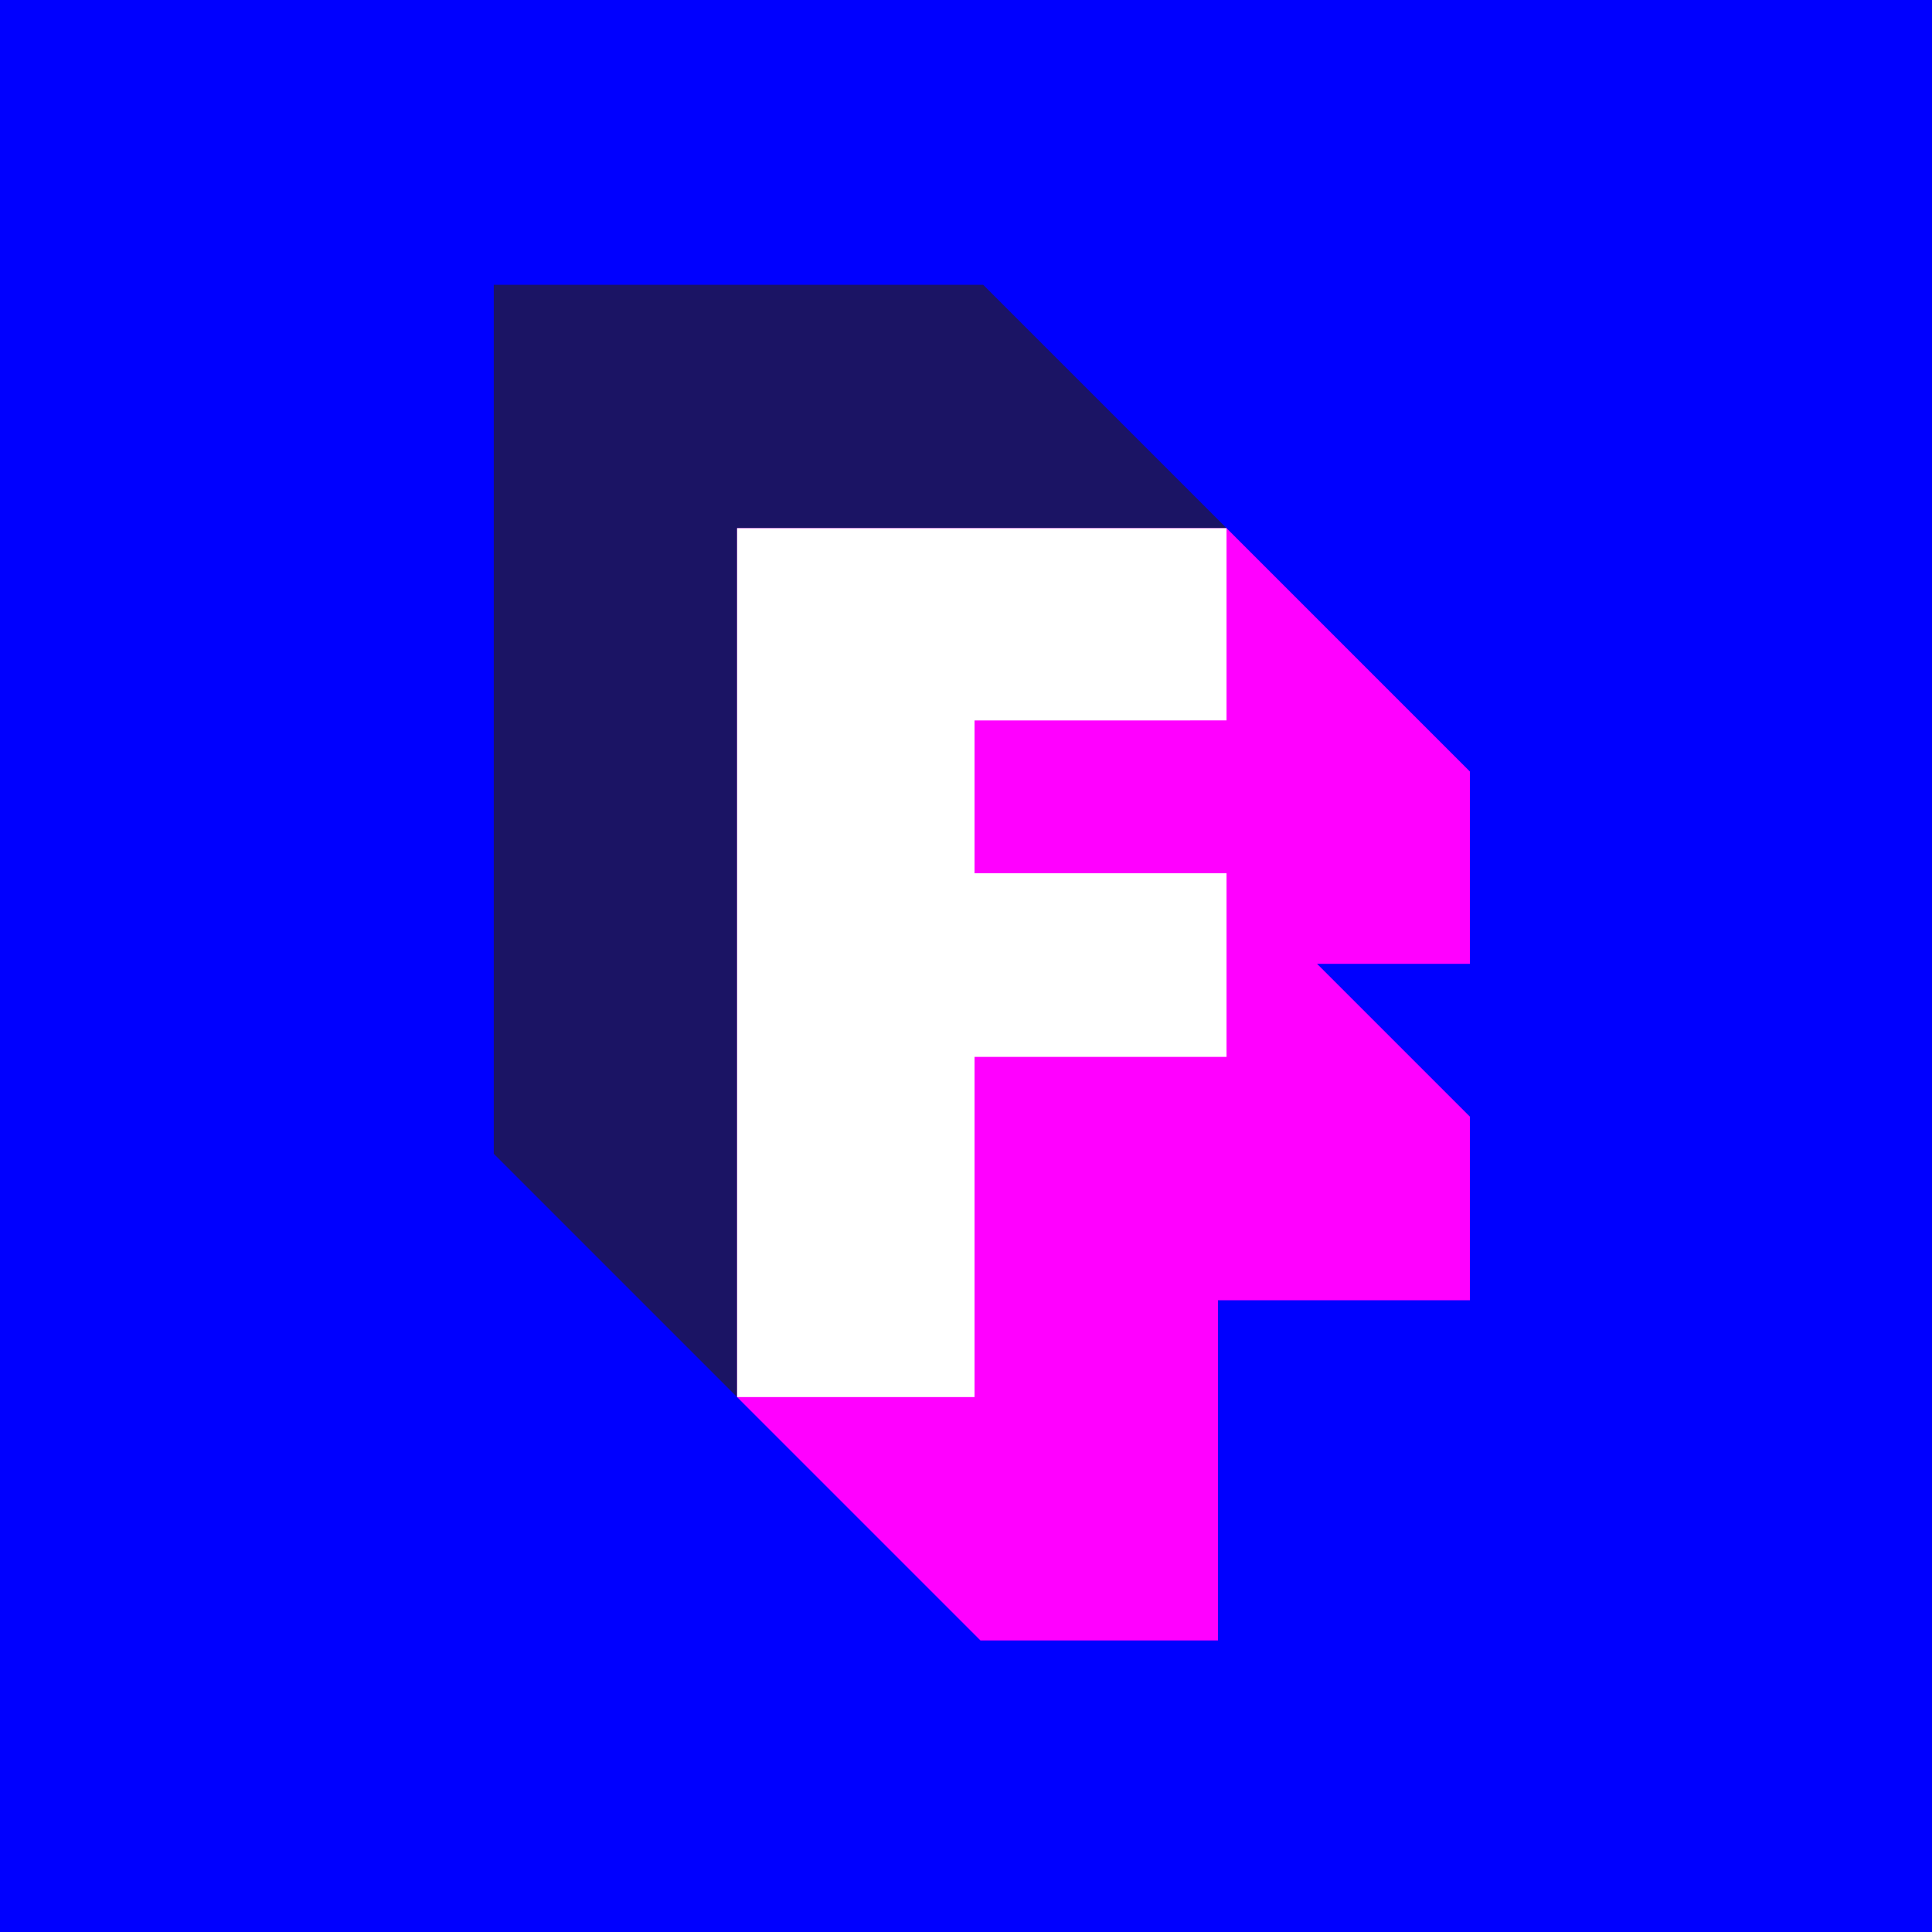
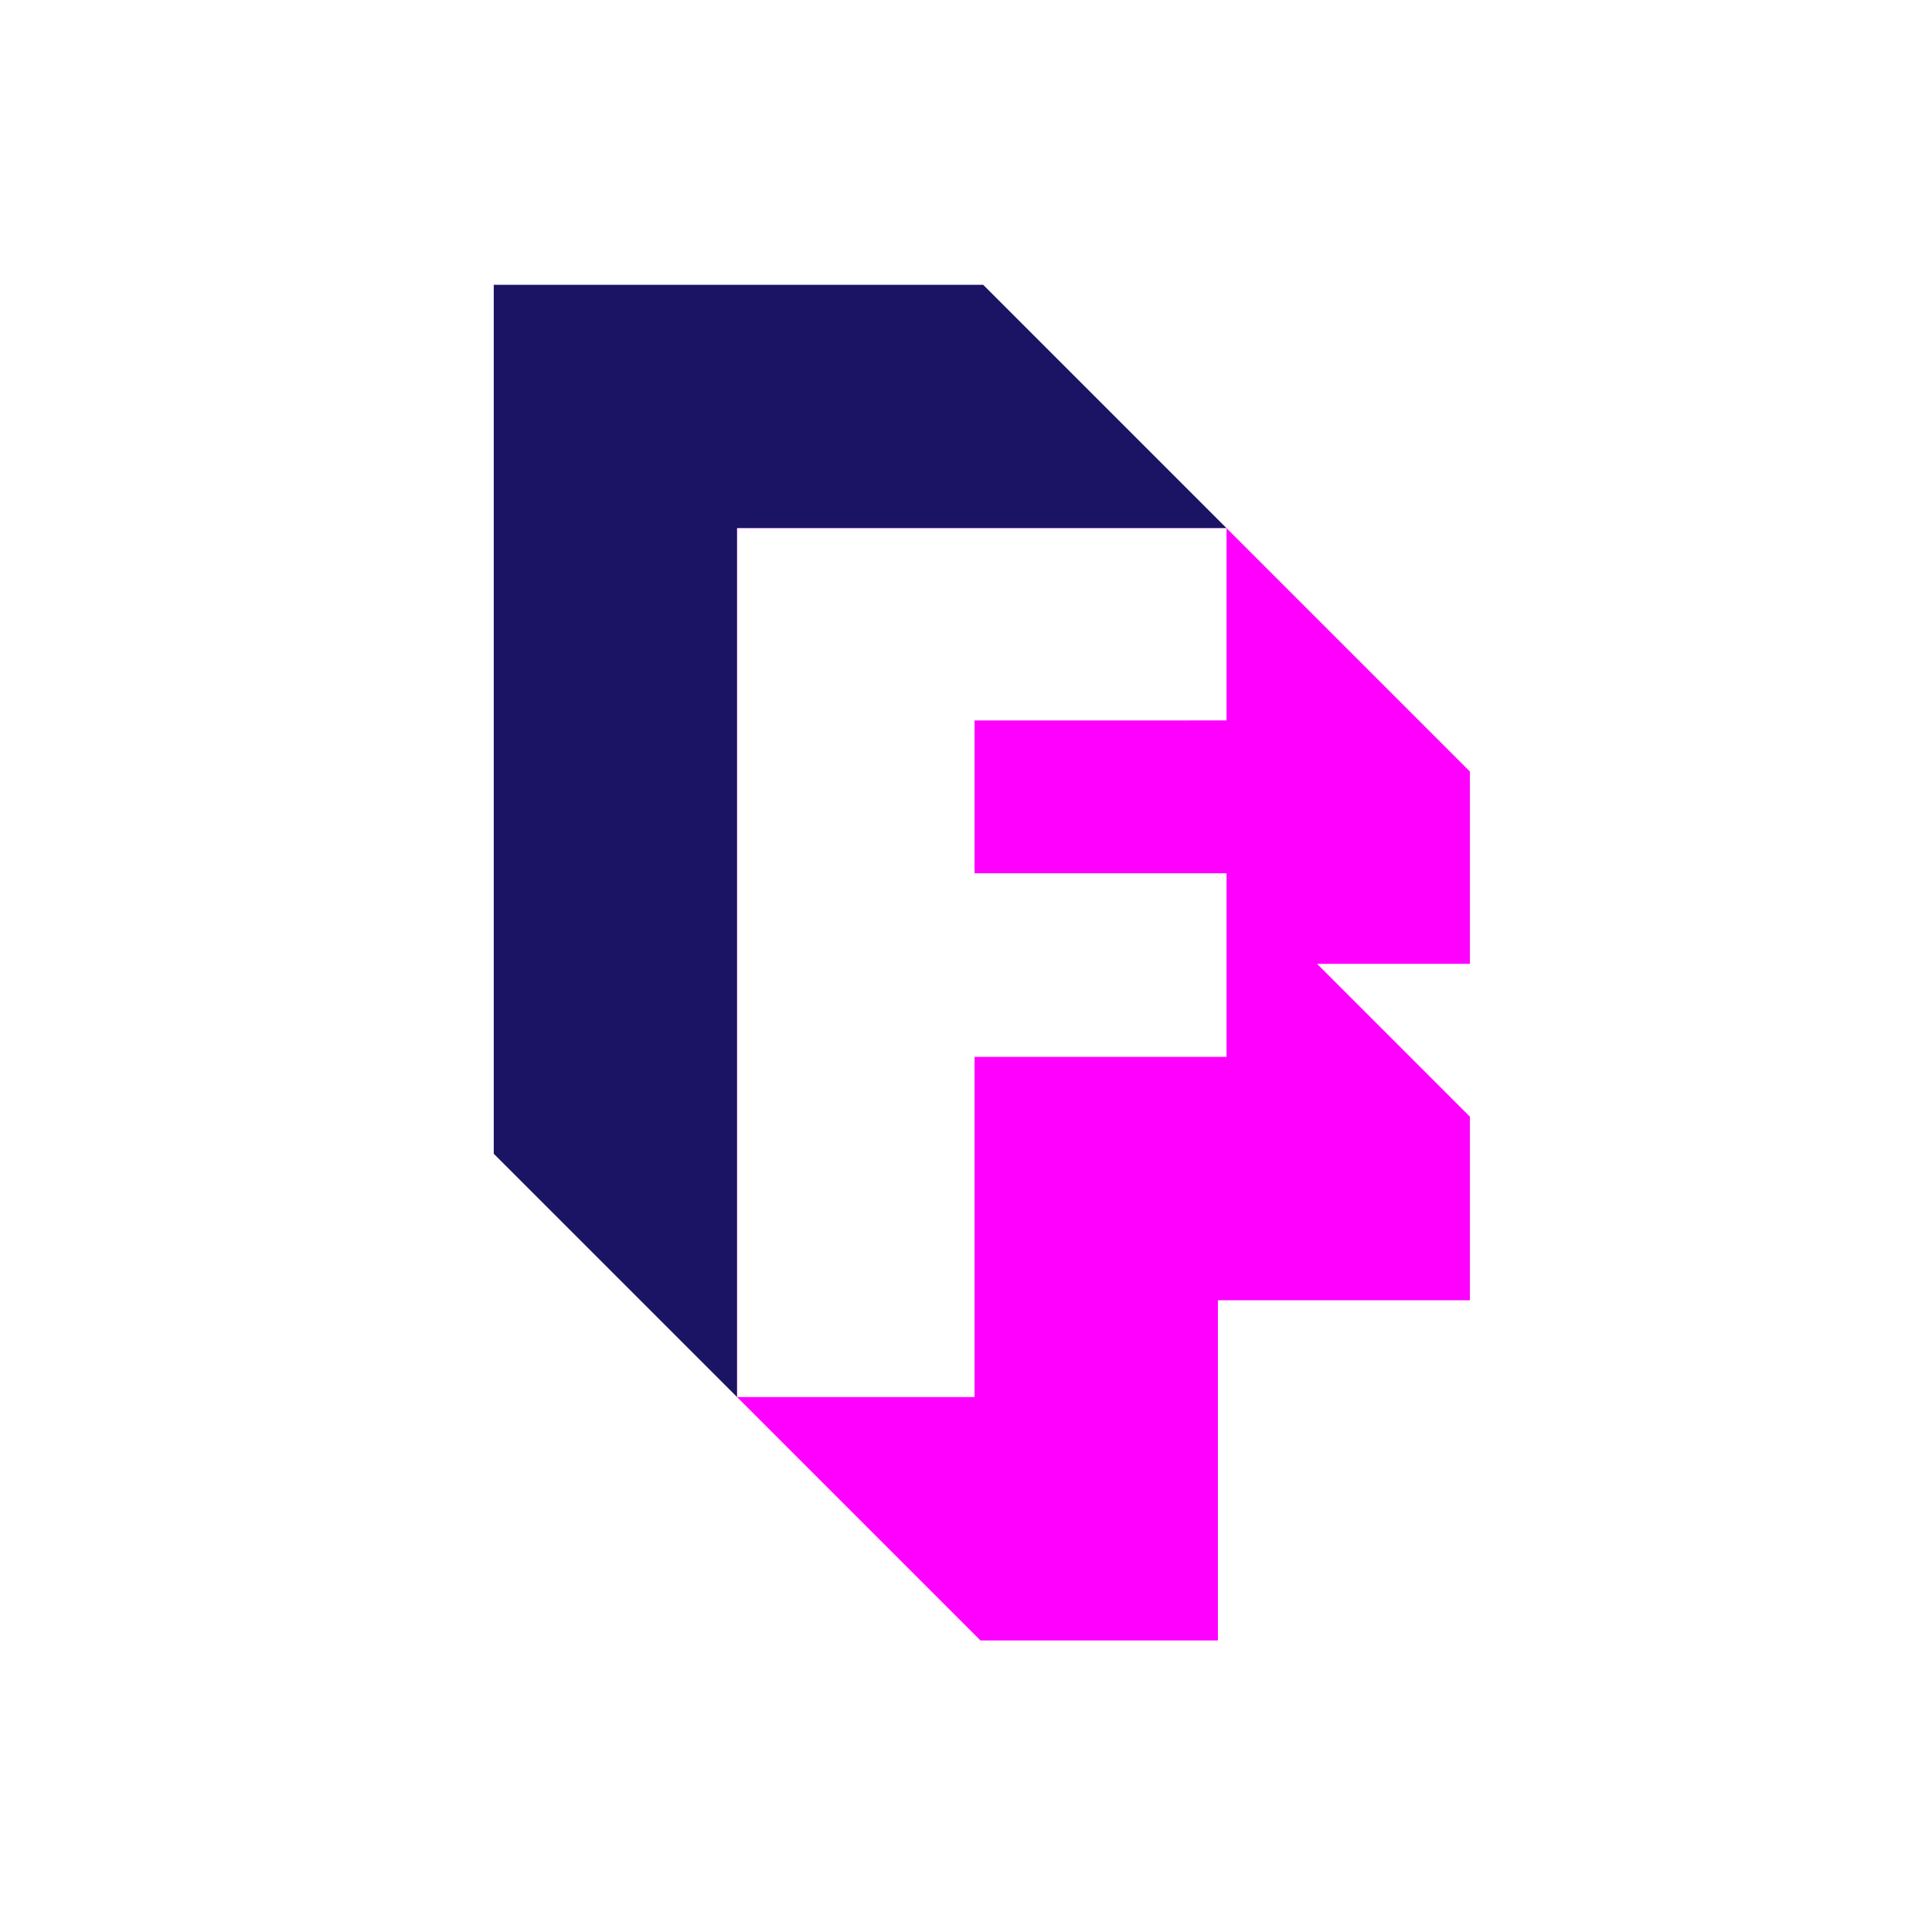
<svg xmlns="http://www.w3.org/2000/svg" id="Layer_1" data-name="Layer 1" viewBox="0 0 512 512">
  <defs>
    <style>
      .cls-1 {
        fill: #fff;
      }

      .cls-2 {
        fill: blue;
      }

      .cls-3 {
        fill: #1b1464;
      }

      .cls-4 {
        fill: none;
      }

      .cls-5 {
        fill: #f0f;
      }
    </style>
  </defs>
-   <rect class="cls-2" x="-12.87" y="-12.87" width="537.75" height="537.75" />
  <rect class="cls-4" x="198.43" y="-29.33" width="314" height="394" />
  <path class="cls-3" d="M325.05,139.97h0l-64.49-64.49H130.85v230.28l64.49,64.49h62.93v-90.15h66.78v-48.66" />
  <path class="cls-5" d="M389.54,204.46l-64.49-64.49H195.34v230.28l64.49,64.49h62.93v-90.15h66.78v-48.66l-40.5-40.5h40.5v-50.95h0Z" />
  <path class="cls-1" d="M258.27,190.93v40.5h66.78v48.66h-66.78v90.15h-62.93V139.97h129.71v50.95" />
</svg>